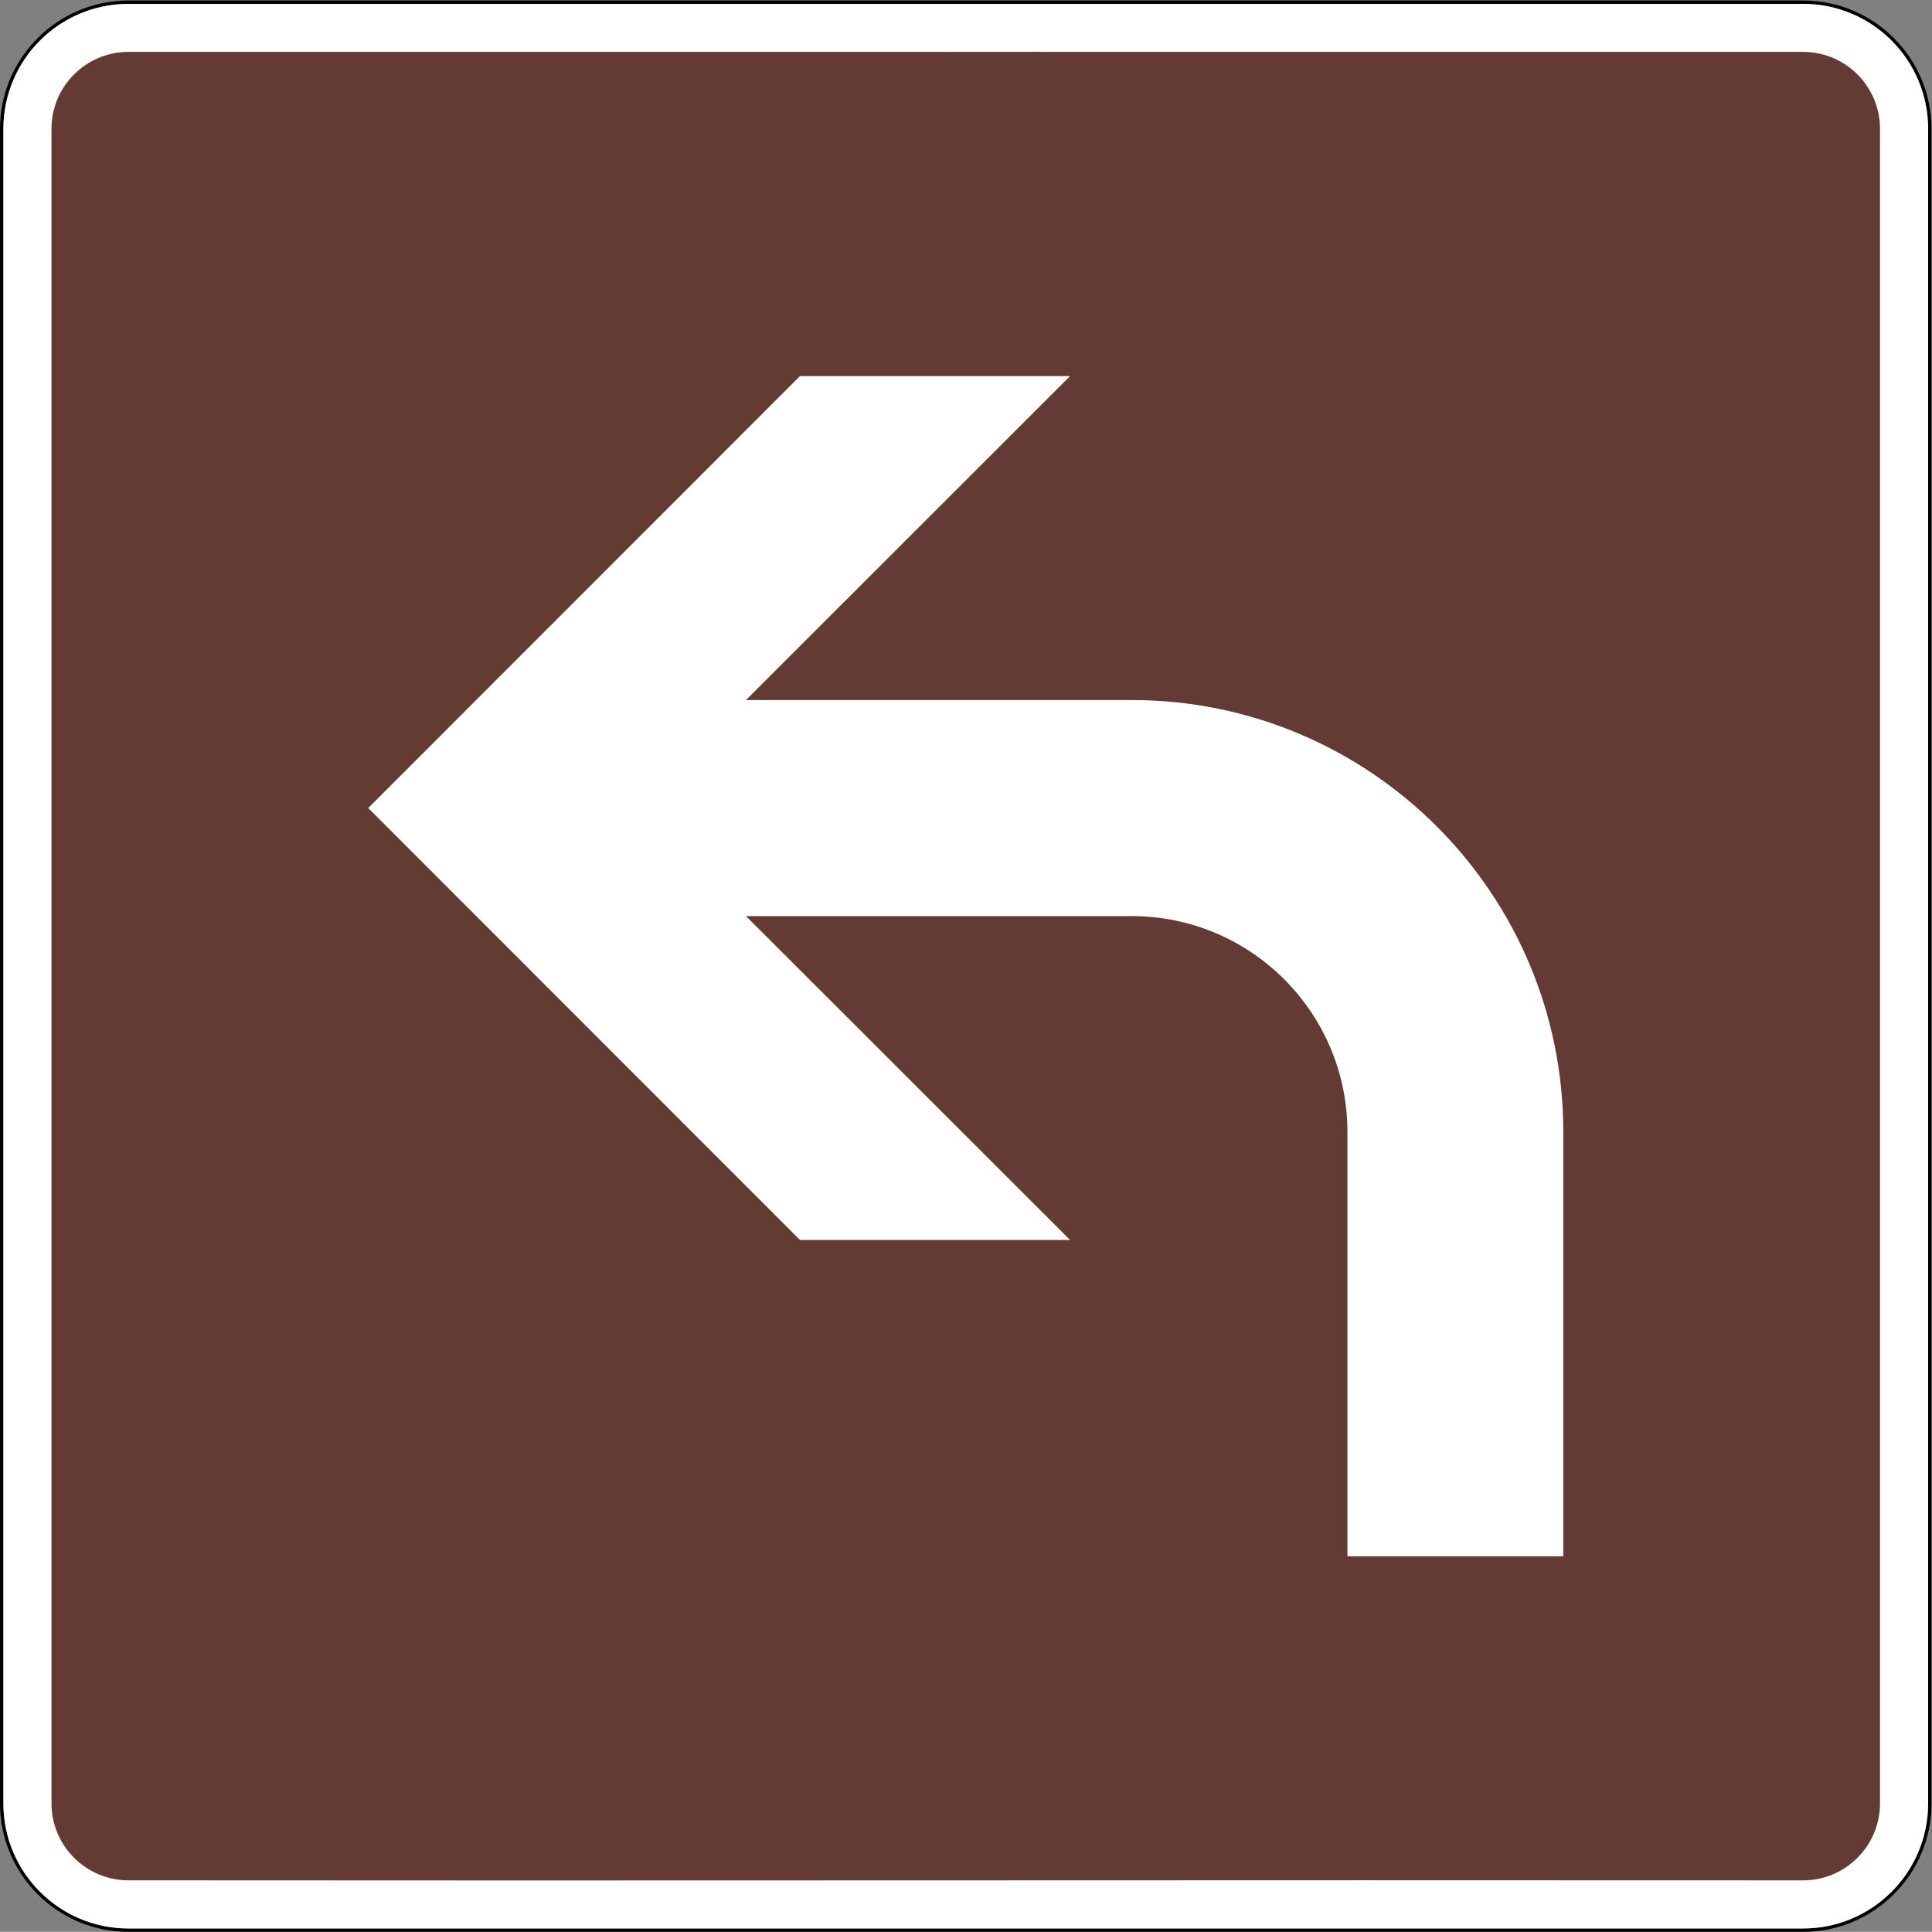
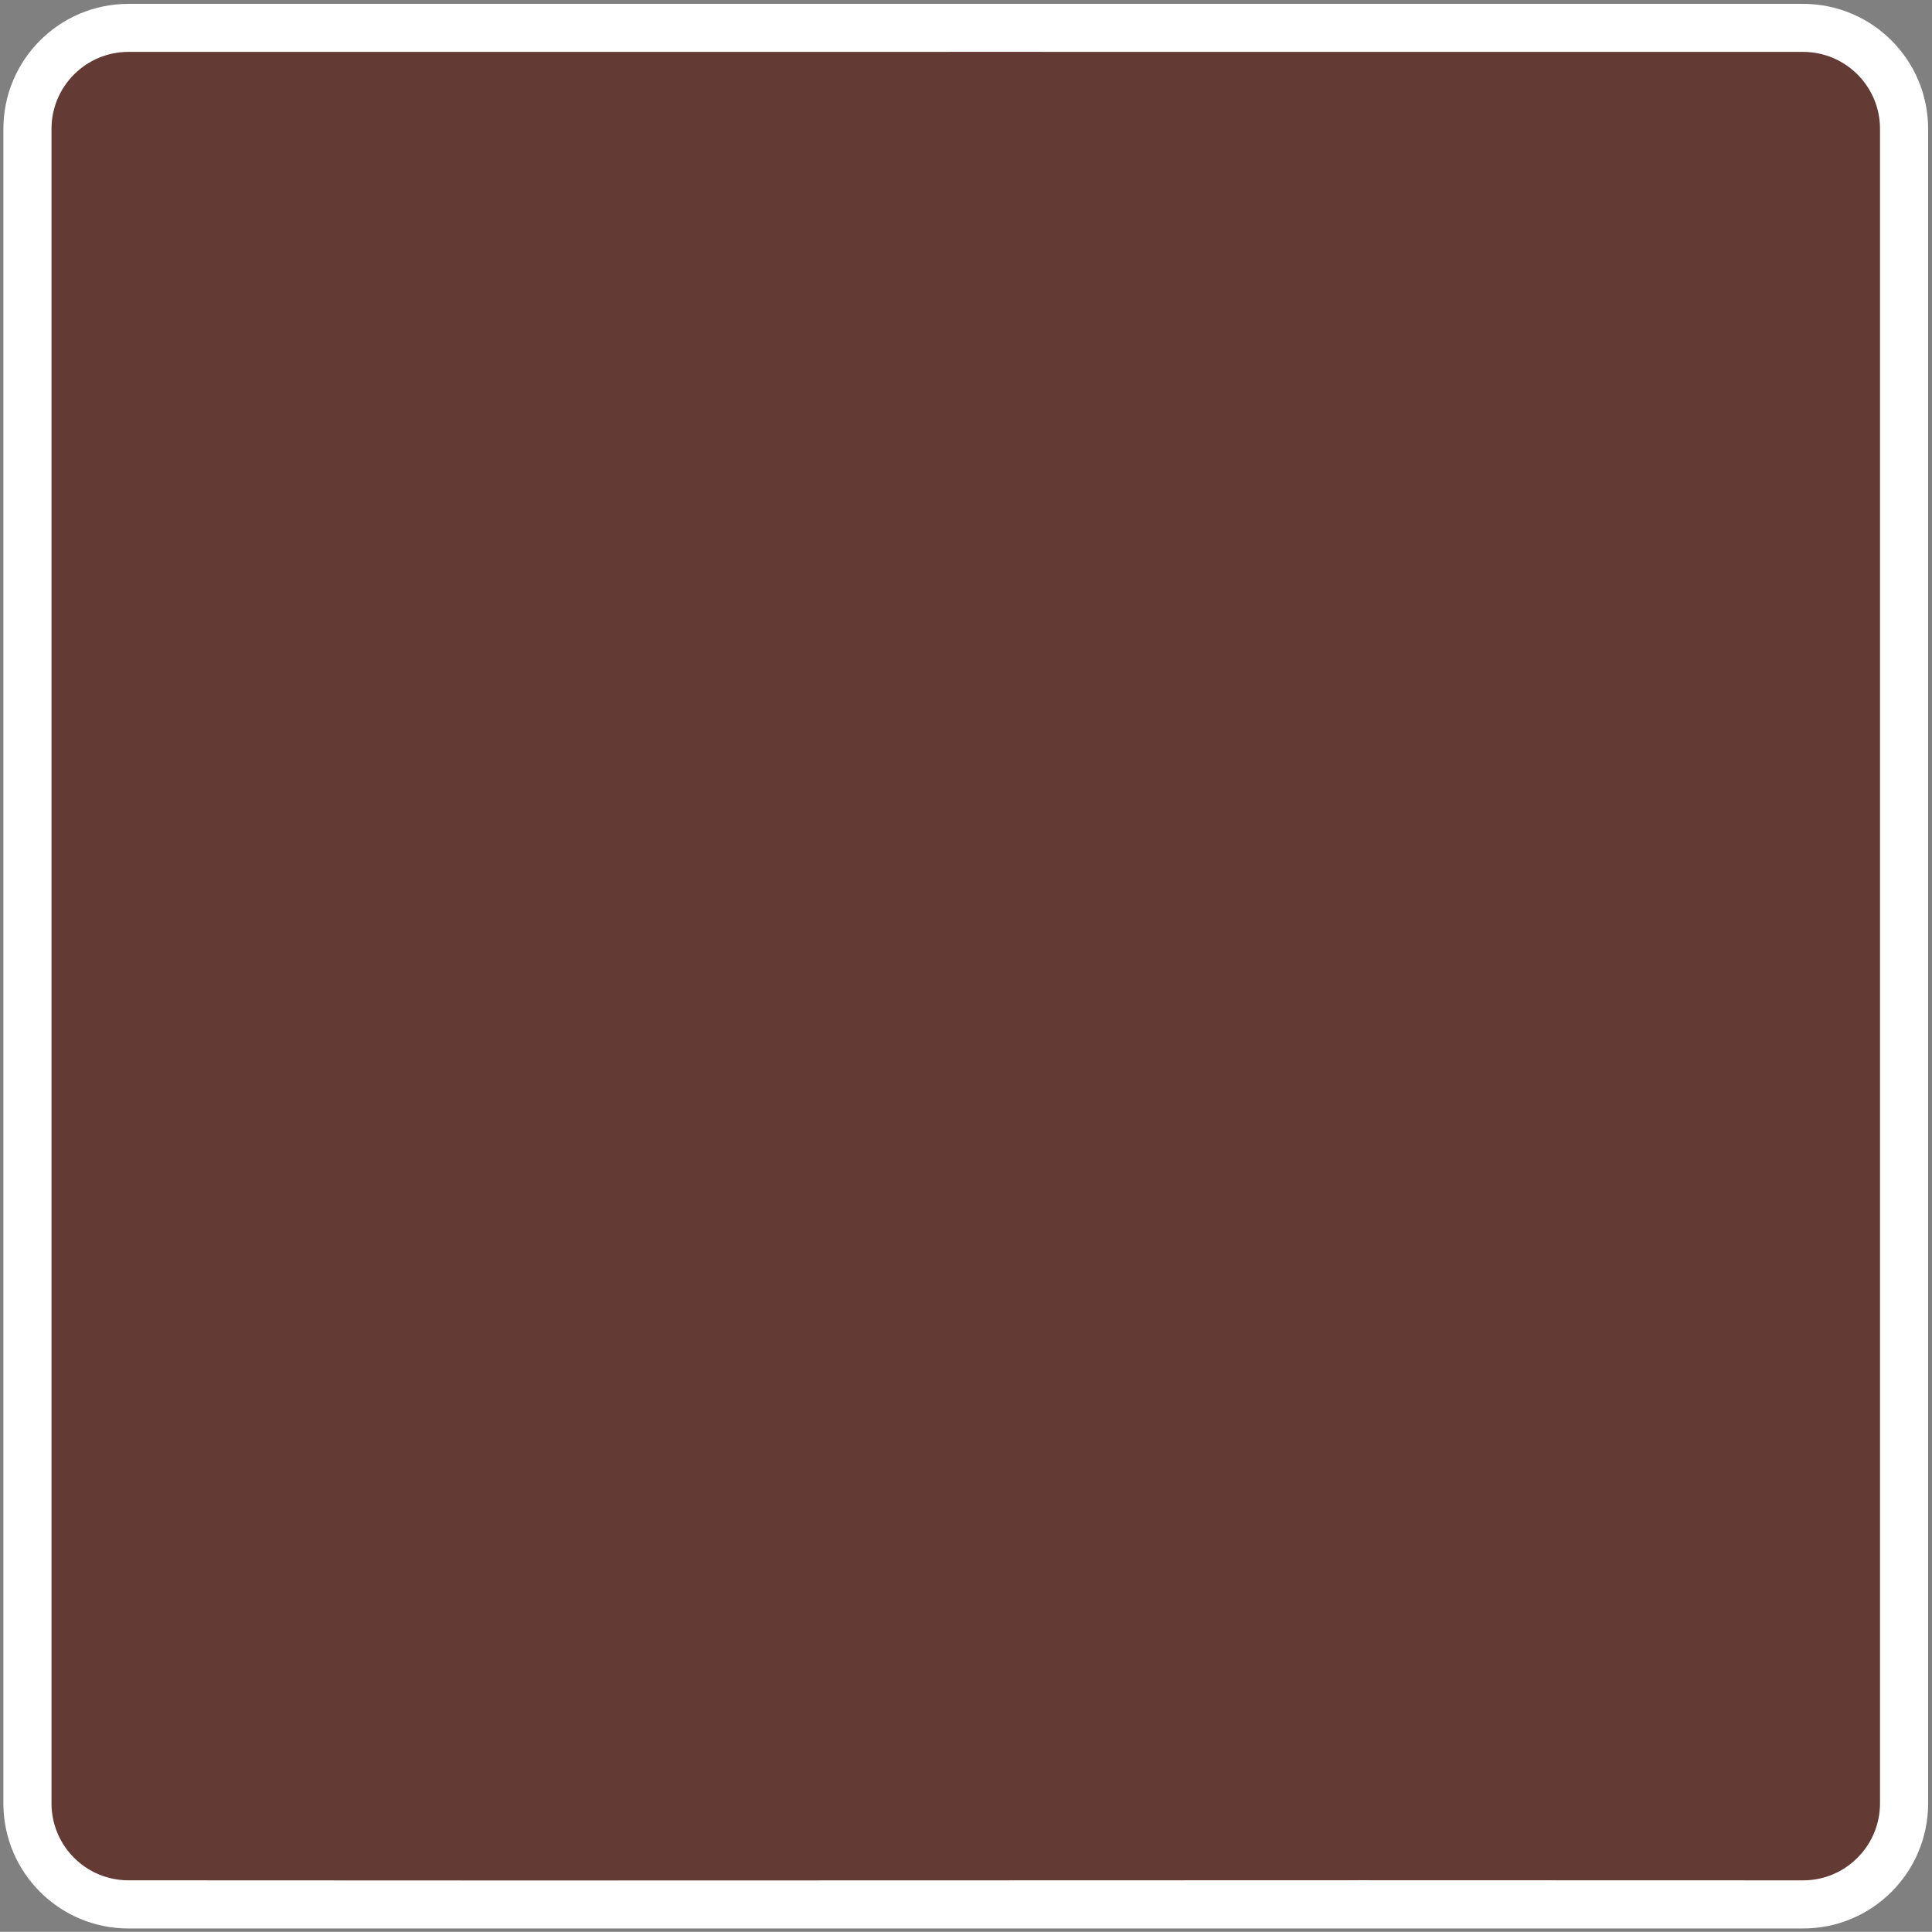
<svg xmlns="http://www.w3.org/2000/svg" viewBox="0 0 214.083 214.067" height="214.067" width="214.083" xml:space="preserve" id="svg10" version="1.1">
  <rect x="0" y="0" width="214.083" height="214.067" fill="#808080" stroke="none" />
  <defs id="defs14" />
  <g transform="matrix(1.333,0,0,-1.333,0,214.067)" id="g18">
    <g id="g20">
-       <path id="path22" style="fill:#000000;fill-opacity:1;fill-rule:nonzero;stroke:none" d="m 149.883,160.55 c 5.894,0 10.679,-4.781 10.679,-10.68 V 10.679 c 0,-5.895 -4.785,-10.68 -10.679,-10.68 H 10.68 C 4.785,-0.001 0,4.784 0,10.679 V 149.87 c 0,5.899 4.785,10.68 10.68,10.68 z m 0,-0.281 H 10.68 c -5.742,0 -10.399,-4.653 -10.399,-10.399 V 10.679 C 0.281,4.933 4.938,0.28 10.68,0.28 h 139.203 c 5.742,0 10.398,4.653 10.398,10.399 V 149.87 c 0,5.746 -4.656,10.399 -10.398,10.399 z" />
      <path id="path24" style="fill:#ffffff;fill-opacity:1;fill-rule:nonzero;stroke:none" d="m 149.883,160.269 c 5.742,0 10.398,-4.653 10.398,-10.399 V 10.679 C 160.281,4.933 155.625,0.28 149.883,0.28 H 10.68 C 4.938,0.28 0.281,4.933 0.281,10.679 V 149.87 c 0,5.746 4.657,10.399 10.399,10.399 z" />
      <path id="path26" style="fill:#633a34;fill-opacity:1;fill-rule:evenodd;stroke:none" d="m 149.883,156.277 c 3.531,0 6.398,-2.864 6.398,-6.399 V 10.683 c 0,-3.535 -2.867,-6.403 -6.398,-6.403 -49.184,0.036 -96.91,-0.039 -139.203,0.004 -3.532,0 -6.399,2.864 -6.399,6.399 v 139.195 c 0,3.535 2.867,6.399 6.399,6.399 48.965,0.007 97.265,0 139.203,0 z" />
-       <path id="path28" style="fill:#ffffff;fill-opacity:1;fill-rule:nonzero;stroke:none" d="m 112.008,66.495 c 0,9.91 -8.028,17.942 -17.942,17.942 H 62.012 L 88.953,57.515 H 66.5 L 30.609,93.421 66.5,129.327 H 88.953 L 62.012,102.398 h 32.054 c 19.829,0 35.887,-16.075 35.887,-35.903 V 31.222 h -17.945 z" />
    </g>
  </g>
</svg>